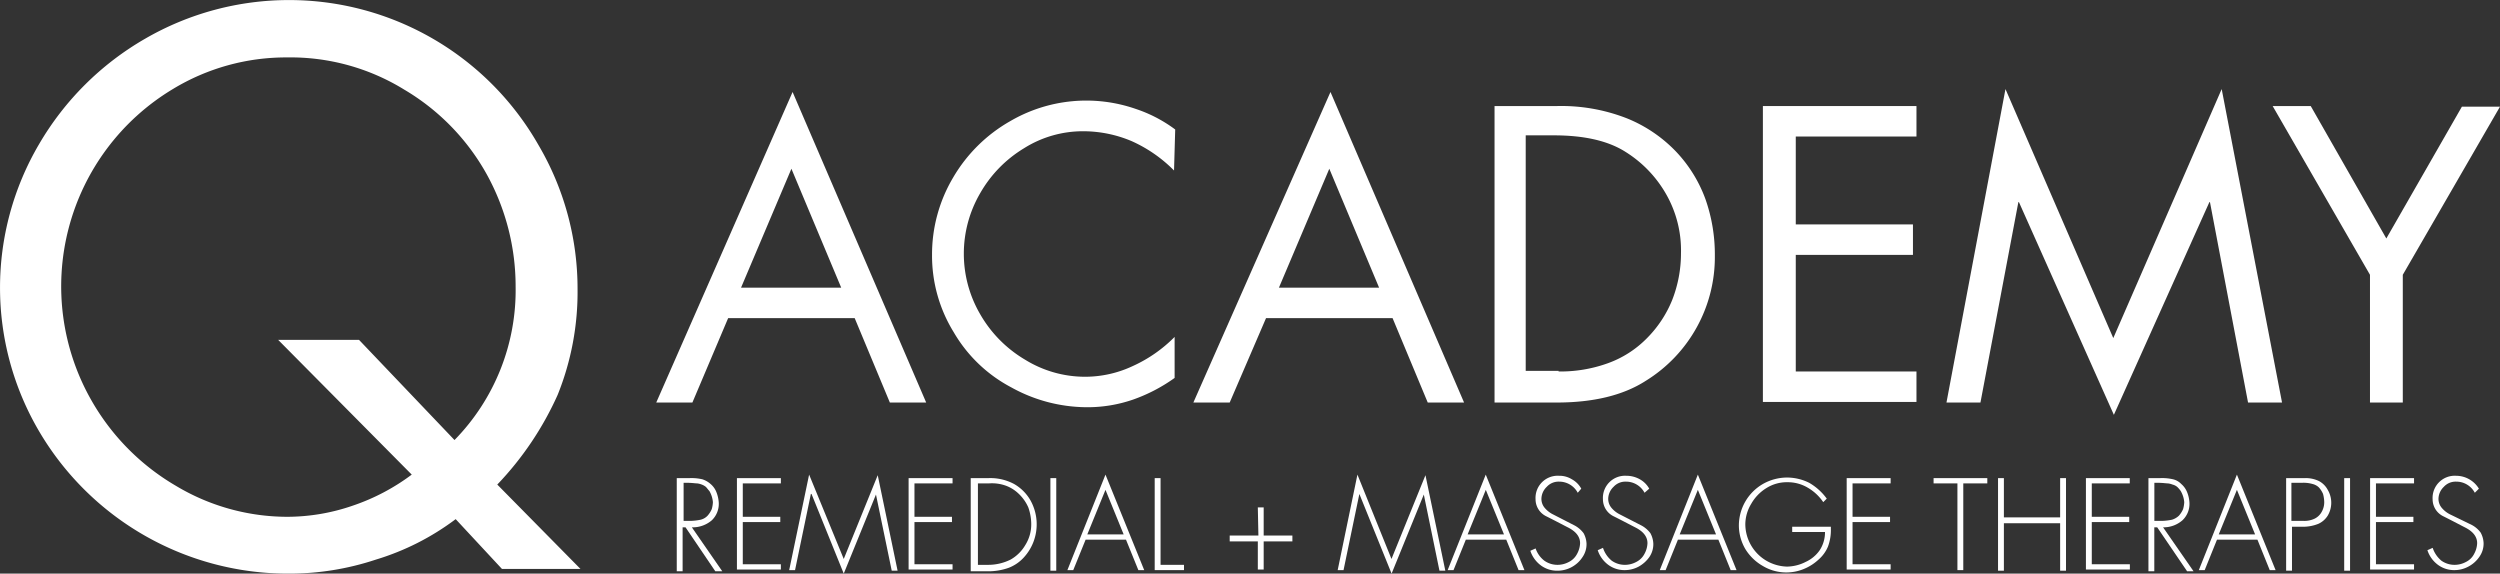
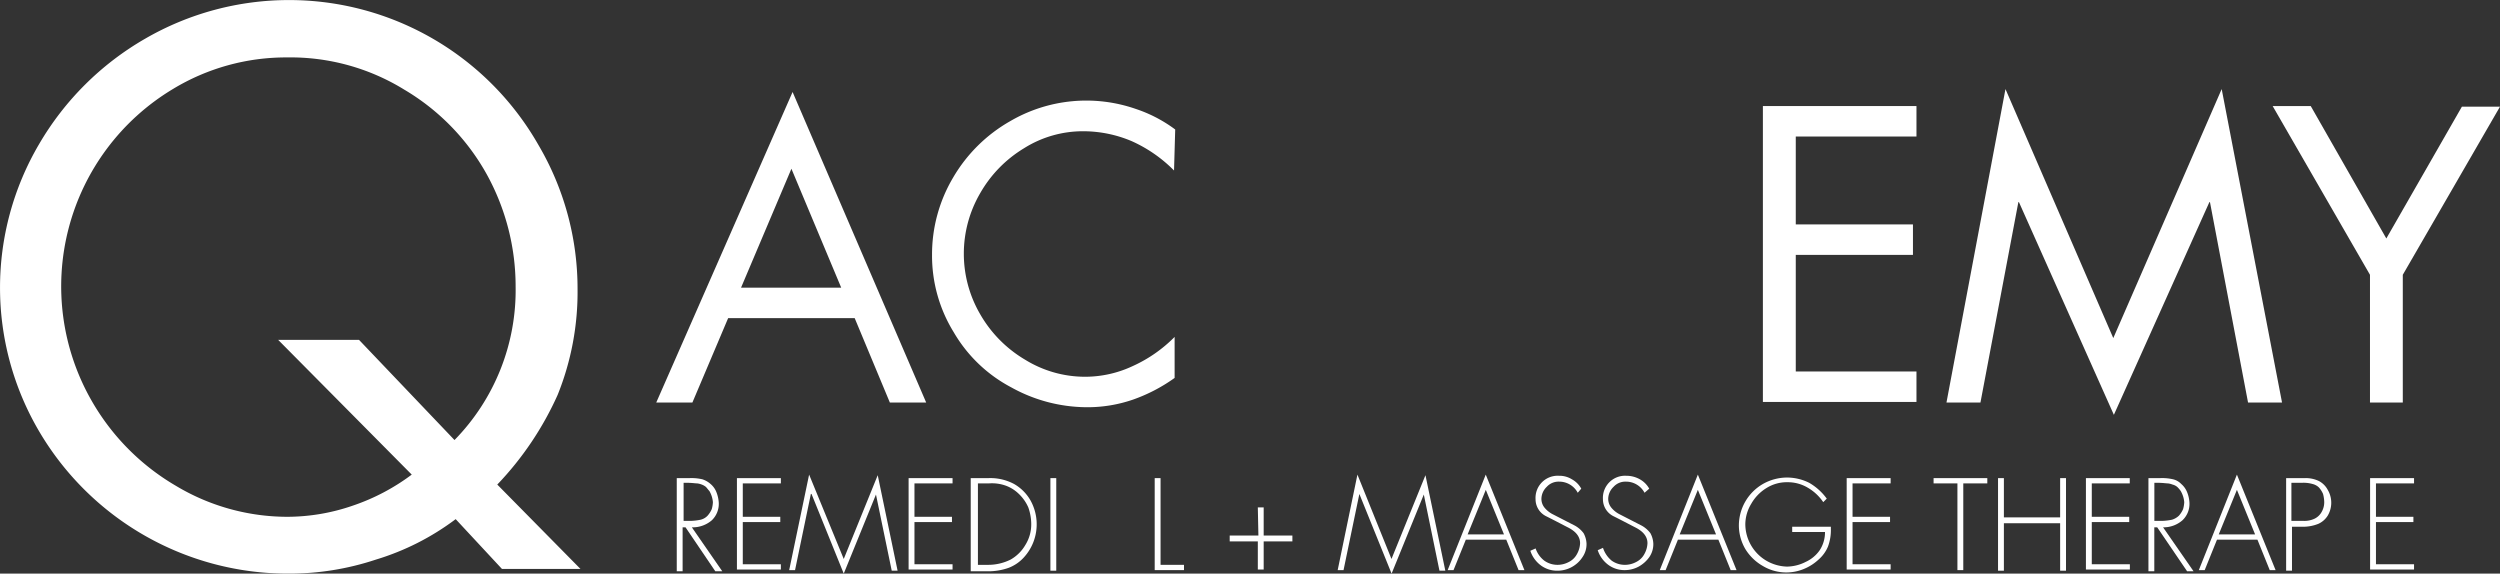
<svg xmlns="http://www.w3.org/2000/svg" viewBox="0 0 426.67 97.9">
  <rect x="0" y="0" width="426.67" height="97.9" fill="#333333" stroke="none" />
  <g id="Layer_2" data-name="Layer 2">
    <g id="Layer_1-2" data-name="Layer 1">
      <path d="M84.87,82.7l14.2,14.4H85.67l-7.9-8.5a43.56,43.56,0,0,1-13.6,6.9,46.87,46.87,0,0,1-14.9,2.4A49.27,49.27,0,0,1,6.67,73.6a48.35,48.35,0,0,1,0-49,49.62,49.62,0,0,1,18.11-18A49,49,0,0,1,91.87,24.7a48.37,48.37,0,0,1,6.7,24.6,46.93,46.93,0,0,1-3.4,18.1A54.2,54.2,0,0,1,84.87,82.7ZM70.27,81,47.47,58h13.8l16.3,17.1A36.55,36.55,0,0,0,88,48.9a39.62,39.62,0,0,0-4.9-19.1A38.48,38.48,0,0,0,69,15.3,37,37,0,0,0,49,9.8a37.23,37.23,0,0,0-19.5,5.4,39.28,39.28,0,0,0-13.8,53.3A39.49,39.49,0,0,0,30,82.9a37,37,0,0,0,19.2,5.3,34.37,34.37,0,0,0,11-1.9A36,36,0,0,0,70.27,81Z" fill="#ffffff" />
      <path d="M135.27,15.7l22.8,53h-6.2l-6-14.4h-21.6l-6.1,14.4H112Zm-8.8,33.4h17.1l-8.5-20.3Z" fill="#ffffff" />
      <path d="M200.37,29.1a23.89,23.89,0,0,0-7.2-5,21.2,21.2,0,0,0-8.3-1.7,18.85,18.85,0,0,0-10.1,2.9,21.29,21.29,0,0,0-7.5,7.7,20.5,20.5,0,0,0,0,20.6,21.33,21.33,0,0,0,7.7,7.8,19.45,19.45,0,0,0,10.2,2.9,19.12,19.12,0,0,0,8.1-1.8,23.89,23.89,0,0,0,7.2-5v7a28.28,28.28,0,0,1-7.1,3.7,23.8,23.8,0,0,1-7.9,1.3,26.73,26.73,0,0,1-12.9-3.4,24.63,24.63,0,0,1-9.8-9.4,24.86,24.86,0,0,1-3.7-13.2,25.69,25.69,0,0,1,3.6-13.2,26.35,26.35,0,0,1,9.7-9.6,25.77,25.77,0,0,1,21.5-2.1,23.79,23.79,0,0,1,6.7,3.5Z" fill="#ffffff" />
-       <path d="M227.07,15.7l22.8,53h-6.2l-6-14.4h-21.6l-6.2,14.4h-6.2Zm-8.8,33.4h17.1l-8.5-20.3Z" fill="#ffffff" />
-       <path d="M265.67,18.1a30.7,30.7,0,0,1,12,2.1,24.09,24.09,0,0,1,8.4,5.7,23.41,23.41,0,0,1,5,8.1,28.45,28.45,0,0,1,1.6,9.6A24.82,24.82,0,0,1,280.87,65c-3.89,2.5-9,3.7-15.2,3.7h-10.6V18.1ZM266,63.4a23.85,23.85,0,0,0,8.39-1.4A17.75,17.75,0,0,0,281,57.8a19.71,19.71,0,0,0,4.39-6.6,21.85,21.85,0,0,0,1.5-8,19.36,19.36,0,0,0-2.5-10,20.41,20.41,0,0,0-7-7.3c-3-1.9-7.1-2.8-12.2-2.8h-4.8V63.3H266Z" fill="#ffffff" />
      <path d="M327.08,18.1v5.2h-20.6v15h20v5.2h-20V63.4h20.6v5.2H300.87V18.1Z" fill="#ffffff" />
      <path d="M342.27,15.2l18.4,42.5,18.5-42.5,10.3,53.5h-5.8l-6.5-34.2h-.1l-16.3,36.3-16.2-36.3h-.1L338,68.7h-5.8Z" fill="#ffffff" />
      <path d="M394.37,18.1l12.9,22.6,12.9-22.5h6.5L410.08,46.9V68.7h-5.6V46.9L387.87,18.1Z" fill="#ffffff" />
      <path d="M117.67,81.6a8.2,8.2,0,0,1,2.2.2,3.92,3.92,0,0,1,1.4.8,3.49,3.49,0,0,1,1,1.4,5.84,5.84,0,0,1,.4,1.8,3.88,3.88,0,0,1-1.19,3,5,5,0,0,1-3.31,1.2h-.09l5.19,7.5h-1.19L117,90h-.5v7.5h-1V81.6Zm.2,7.3a9.85,9.85,0,0,0,1.7-.2,2.4,2.4,0,0,0,1.2-.7,4.13,4.13,0,0,0,.7-1.1,5,5,0,0,0,.2-1.2,4.55,4.55,0,0,0-.6-1.9c-.2-.2-.4-.5-.6-.7a2.51,2.51,0,0,0-.7-.4,3.09,3.09,0,0,0-.8-.2c-.3,0-.9-.1-1.7-.1h-.6v6.5Z" fill="#ffffff" />
      <path d="M133.27,81.6v.9h-6.5v5.7h6.4v.9h-6.4v7.2h6.5v.9h-7.5V81.6Z" fill="#ffffff" />
      <path d="M144,95.4l5.8-14.3,3.39,16.3h-1l-2.69-13h0L144,97.9l-5.5-13.6h-.11l-2.7,13h-1l3.4-16.3Z" fill="#ffffff" />
      <path d="M162.57,81.6v.9h-6.5v5.7h6.4v.9h-6.4v7.2h6.5v.9h-7.5V81.6Z" fill="#ffffff" />
      <path d="M168.67,81.6a8.61,8.61,0,0,1,4.4,1,7.52,7.52,0,0,1,2.8,2.8,8.4,8.4,0,0,1,.5,7.1,8.3,8.3,0,0,1-1.6,2.6,6.77,6.77,0,0,1-2.6,1.8,10.3,10.3,0,0,1-3.5.6h-3V81.6Zm0,14.8a8.5,8.5,0,0,0,3.81-.9A6.74,6.74,0,0,0,175,93a6.61,6.61,0,0,0,1-3.6,8.68,8.68,0,0,0-.5-2.8,7.2,7.2,0,0,0-1.61-2.3,6.26,6.26,0,0,0-2.2-1.4,7,7,0,0,0-2.89-.4h-1.9V96.4Z" fill="#ffffff" />
      <path d="M179.27,81.6h1V97.4h-1Z" fill="#ffffff" />
-       <path d="M188.67,81l6.61,16.3h-1l-2.11-5.2h-6.89l-2.11,5.2h-1Zm-3.1,10.2h6.2l-3.1-7.6Z" fill="#ffffff" />
      <path d="M197.07,81.6h1V96.4h4v.9h-5Z" fill="#ffffff" />
      <path d="M214.67,86.6h1v4.8h4.9v1h-4.9v4.8h-1V92.4h-4.8v-1h4.9Z" fill="#ffffff" />
      <path d="M237.48,95.4l5.8-14.3,3.39,16.3h-1L243,84.4h0l-5.5,13.5L232,84.3h0l-2.7,13h-1L231.67,81Z" fill="#ffffff" />
      <path d="M253.57,81l6.6,16.3h-1l-2.1-5.2h-6.9l-2.1,5.2h-1Zm-3.09,10.2h6.2l-3.1-7.6Z" fill="#ffffff" />
      <path d="M269.27,84.1a3.58,3.58,0,0,0-3.2-1.9,2.72,2.72,0,0,0-2.1.9,2.88,2.88,0,0,0-.9,2.1,2.39,2.39,0,0,0,.5,1.4,4.43,4.43,0,0,0,1.5,1.2l3.7,1.9a4.71,4.71,0,0,1,1.5,1.3,4.07,4.07,0,0,1,.5,1.8,3.89,3.89,0,0,1-.7,2.3,5.09,5.09,0,0,1-4.3,2.3,4.63,4.63,0,0,1-2.79-.9,5.07,5.07,0,0,1-1.8-2.5l.9-.4a4.4,4.4,0,0,0,1.5,2.1,3.88,3.88,0,0,0,2.29.7,4.1,4.1,0,0,0,1.9-.5,3.16,3.16,0,0,0,1.4-1.4,4.07,4.07,0,0,0,.5-1.8q0-1.65-2.1-2.7c-.6-.3-1.9-1-3.7-1.9a3.22,3.22,0,0,1-1.8-2.9,3.78,3.78,0,0,1,4-4,4,4,0,0,1,2.2.6,4,4,0,0,1,1.6,1.6Z" fill="#ffffff" />
      <path d="M280.67,84.1a3.58,3.58,0,0,0-3.2-1.9,2.72,2.72,0,0,0-2.1.9,2.88,2.88,0,0,0-.9,2.1,2.39,2.39,0,0,0,.5,1.4,4.43,4.43,0,0,0,1.5,1.2l3.7,1.9a4.71,4.71,0,0,1,1.5,1.3,4.07,4.07,0,0,1,.5,1.8,3.89,3.89,0,0,1-.7,2.3,5.48,5.48,0,0,1-1.8,1.6,5,5,0,0,1-2.4.6,4.63,4.63,0,0,1-2.79-.9,5.07,5.07,0,0,1-1.8-2.5l.9-.4a4.68,4.68,0,0,0,1.5,2.2,3.88,3.88,0,0,0,2.29.7,4.1,4.1,0,0,0,1.9-.5,3.16,3.16,0,0,0,1.4-1.4,4.07,4.07,0,0,0,.5-1.8q0-1.65-2.1-2.7c-.6-.3-1.9-1-3.7-1.9a3.22,3.22,0,0,1-1.8-2.9,3.78,3.78,0,0,1,4-4,4.65,4.65,0,0,1,2.3.6,4.1,4.1,0,0,1,1.6,1.6Z" fill="#ffffff" />
      <path d="M289.77,81l6.6,16.3h-1l-2.1-5.2h-6.9l-2.1,5.2h-1Zm-3.1,10.2h6.2l-3.1-7.6Z" fill="#ffffff" />
      <path d="M311.17,85.7a8.09,8.09,0,0,0-2.7-2.5,6.65,6.65,0,0,0-3.4-.9,6.53,6.53,0,0,0-3.6,1,7.46,7.46,0,0,0-2.6,2.7,6.82,6.82,0,0,0-1,3.5,7.29,7.29,0,0,0,3.6,6.2,7.42,7.42,0,0,0,3.5,1,7.22,7.22,0,0,0,3.2-.8,5.88,5.88,0,0,0,2.4-2,5.61,5.61,0,0,0,.9-3.1h-5.6v-.9h6.6v.3a8.08,8.08,0,0,1-.5,3.1,6,6,0,0,1-1.6,2.2,8.21,8.21,0,0,1-2.5,1.6,7.81,7.81,0,0,1-7-.5,8.34,8.34,0,0,1-3-2.9,8,8,0,0,1-1.1-4,8.2,8.2,0,0,1,4.1-7.1,8.39,8.39,0,0,1,4.1-1.1,8.49,8.49,0,0,1,3.8.9,9.72,9.72,0,0,1,3,2.7Z" fill="#ffffff" />
      <path d="M322.67,81.6v.9h-6.5v5.7h6.4v.9h-6.4v7.2h6.5v.9h-7.5V81.6Z" fill="#ffffff" />
      <path d="M339.17,81.6v.9h-4.1V97.3h-1V82.5H330v-.9Z" fill="#ffffff" />
      <path d="M341,81.6h1v6.7h9.6V81.6h1V97.4h-1V89.3H342v8.1h-1Z" fill="#ffffff" />
      <path d="M363.48,81.6v.9H357v5.7h6.39v.9H357v7.2h6.5v.9H356V81.6Z" fill="#ffffff" />
      <path d="M368.67,81.6a8.2,8.2,0,0,1,2.2.2,2.85,2.85,0,0,1,1.4.8,3.59,3.59,0,0,1,1,1.4,5.57,5.57,0,0,1,.4,1.8,3.85,3.85,0,0,1-1.2,3,4.9,4.9,0,0,1-3.2,1.2h-.1l5.2,7.5h-1.1l-5.1-7.5h-.5v7.5h-1V81.6Zm.31,7.3a9.85,9.85,0,0,0,1.7-.2,2.92,2.92,0,0,0,1.2-.7,4.13,4.13,0,0,0,.7-1.1,5,5,0,0,0,.2-1.2,4.55,4.55,0,0,0-.6-1.9,4.35,4.35,0,0,0-.6-.7,2,2,0,0,0-.8-.4,3.09,3.09,0,0,0-.8-.2c-.3,0-.9-.1-1.7-.1h-.6v6.5Z" fill="#ffffff" />
      <path d="M381.77,81l6.6,16.3h-1l-2.1-5.2h-6.9l-2.1,5.2h-1Zm-3.1,10.2h6.2l-3.1-7.6Z" fill="#ffffff" />
      <path d="M393.37,81.6a5.16,5.16,0,0,1,2.4.5,3.61,3.61,0,0,1,1.5,1.5,4.33,4.33,0,0,1,0,4.4,3.64,3.64,0,0,1-1.6,1.4,7,7,0,0,1-2.5.5h-2v7.5h-1V81.6Zm-.2,7.3a4.06,4.06,0,0,0,1.9-.4,2.78,2.78,0,0,0,1.2-1.2,3.29,3.29,0,0,0,.4-1.7,5.85,5.85,0,0,0-.2-1.3,4.13,4.13,0,0,0-.7-1.1,2.38,2.38,0,0,0-1.1-.6,5.54,5.54,0,0,0-1.8-.2h-1.8v6.5Z" fill="#ffffff" />
-       <path d="M400.08,81.6h1V97.4h-1Z" fill="#ffffff" />
      <path d="M412,81.6v.9h-6.5v5.7h6.39v.9h-6.39v7.2H412v.9h-7.5V81.6Z" fill="#ffffff" />
-       <path d="M422.37,84.1a3.57,3.57,0,0,0-3.2-1.9,2.72,2.72,0,0,0-2.1.9,2.88,2.88,0,0,0-.9,2.1,2.39,2.39,0,0,0,.5,1.4,4.43,4.43,0,0,0,1.5,1.2l3.7,1.8a4.5,4.5,0,0,1,1.5,1.3,4.07,4.07,0,0,1,.5,1.8,3.89,3.89,0,0,1-.7,2.3,5.19,5.19,0,0,1-1.9,1.7,5,5,0,0,1-2.4.6,4.63,4.63,0,0,1-2.79-.9,5.07,5.07,0,0,1-1.8-2.5l.9-.4a4.82,4.82,0,0,0,1.5,2.2,3.89,3.89,0,0,0,2.3.7,4.1,4.1,0,0,0,1.89-.5,3.06,3.06,0,0,0,1.4-1.4,4.07,4.07,0,0,0,.5-1.8q0-1.65-2.1-2.7c-.6-.3-1.9-1-3.7-1.9a3.22,3.22,0,0,1-1.8-2.9,3.78,3.78,0,0,1,4-4,4.57,4.57,0,0,1,3.9,2.2Z" fill="#ffffff" />
    </g>
  </g>
</svg>